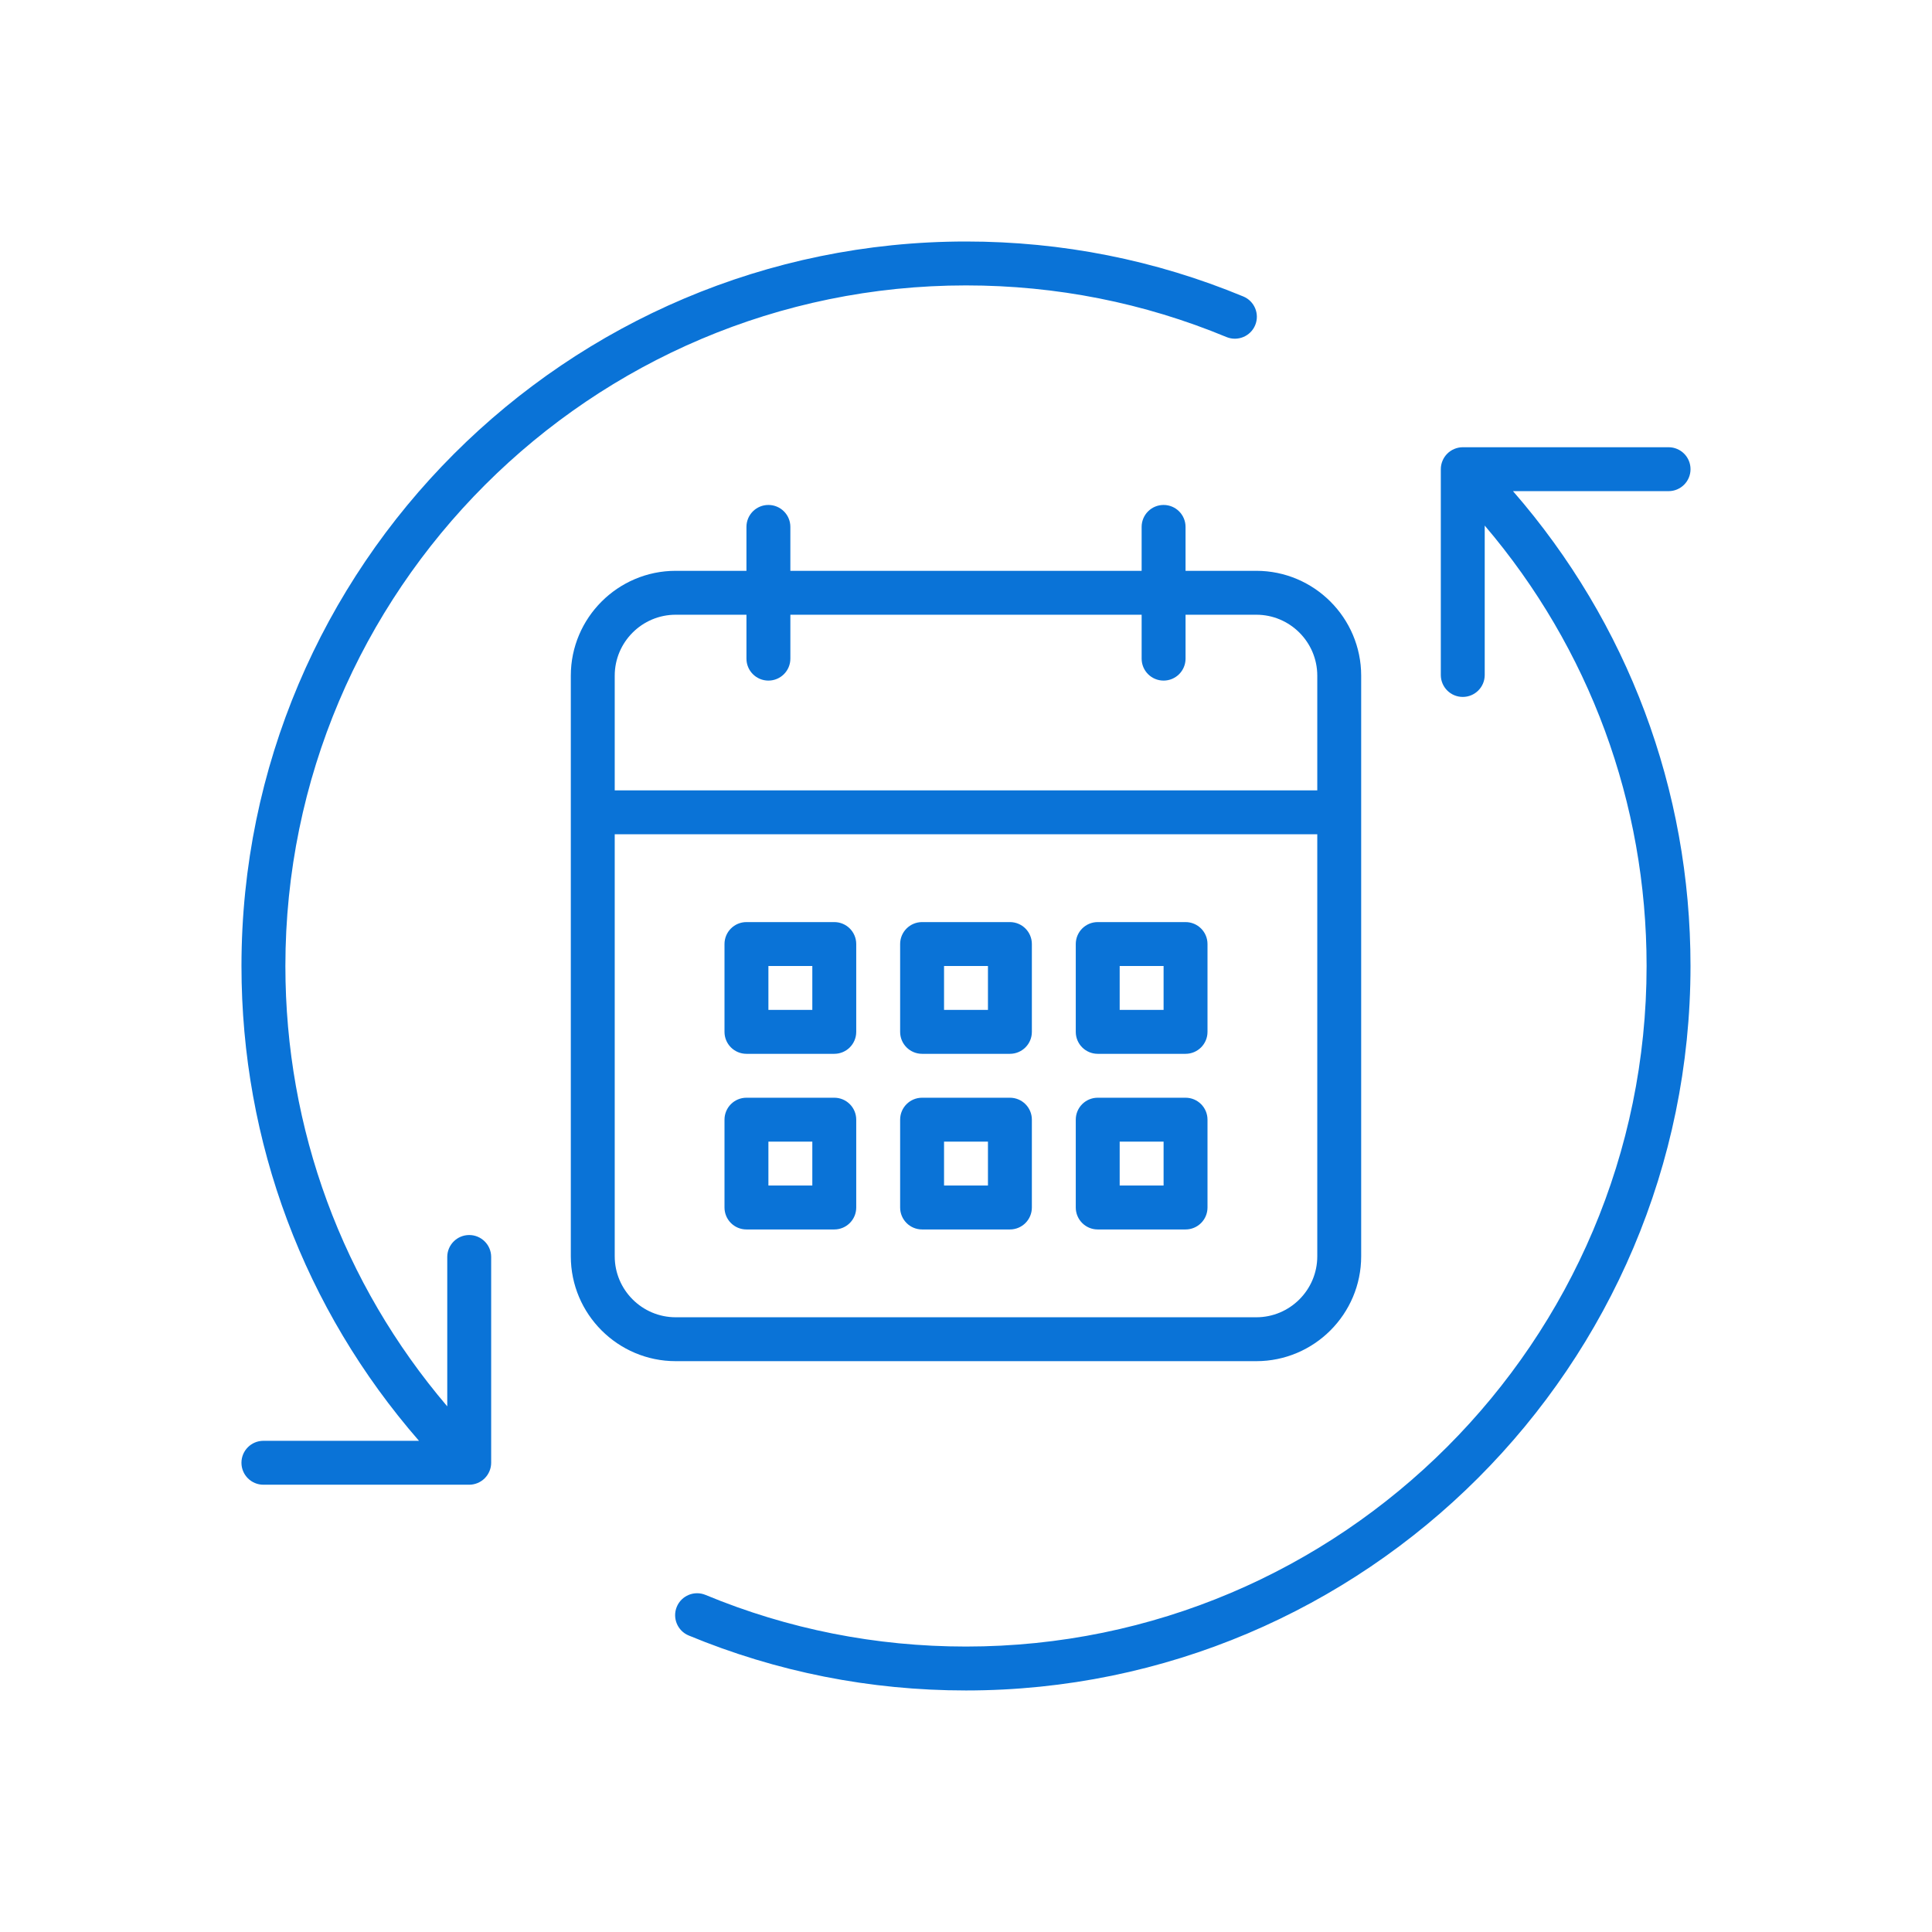
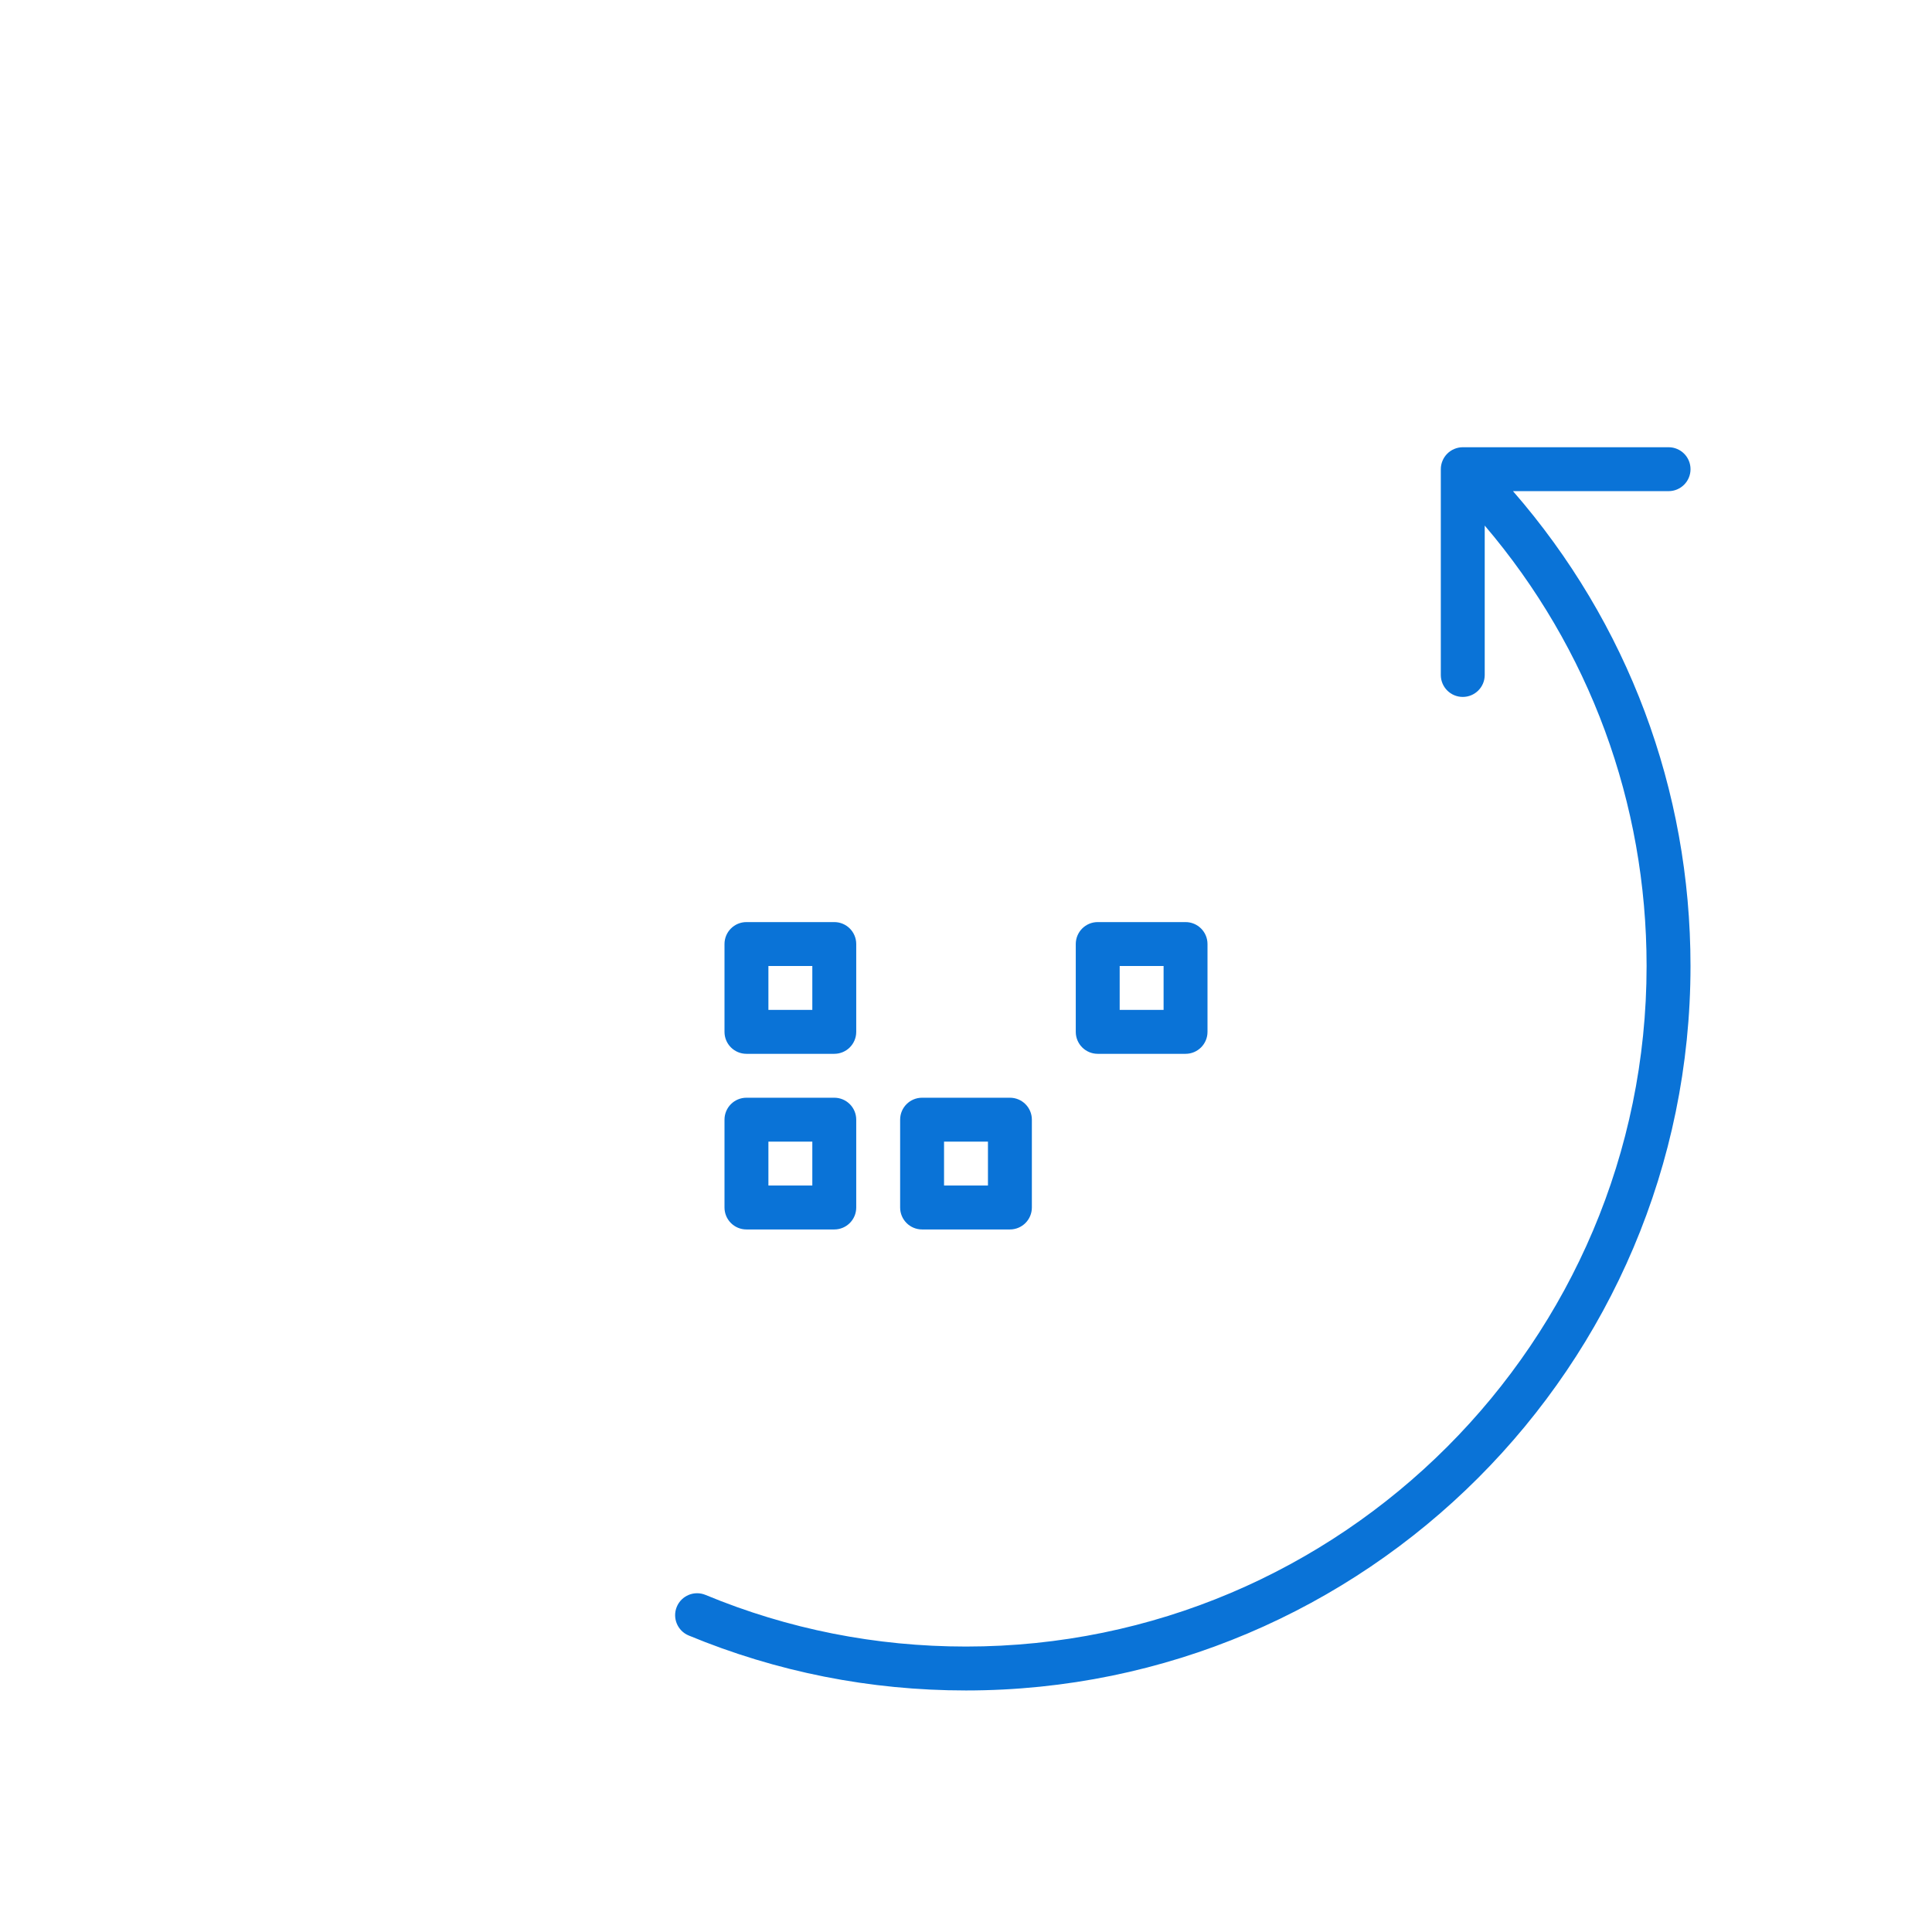
<svg xmlns="http://www.w3.org/2000/svg" version="1.1" viewBox="0 0 88 88">
  <defs>
    <style>
      .cls-1 {
        fill: none;
      }

      .cls-2 {
        stroke: #0a73d7;
        stroke-miterlimit: 10;
        stroke-width: 2px;
      }

      .cls-2, .cls-3 {
        fill: #0a73d7;
      }

      .cls-4 {
        display: none;
      }
    </style>
  </defs>
  <g>
    <g id="Background" class="cls-4">
      <rect class="cls-1" width="88" height="88" />
    </g>
    <g id="Subscription">
      <path class="cls-2" d="M66.627,21.372" />
-       <path class="cls-2" d="M56.249,14.428" />
      <path class="cls-3" d="M76.001,22.371c.553,0,1-.447,1-1s-.447-1-1-1h-9.374c-.13,0-.26.026-.382.077-.245.101-.44.296-.541.541-.051.122-.077.252-.077.382v9.373c0,.553.447,1,1,1s1-.447,1-1v-6.805c4.767,5.597,7.373,12.626,7.373,20.059,0,17.094-13.906,31-31,31-4.11,0-8.103-.791-11.866-2.352-.511-.211-1.096.031-1.307.541-.211.51.031,1.095.541,1.307,4.008,1.661,8.258,2.504,12.632,2.504,18.196,0,33-14.804,33-33,0-8.035-2.86-15.626-8.086-21.628h7.087Z" />
-       <path class="cls-3" d="M22.295,67.009c.051-.122.077-.252.077-.382v-9.373c0-.553-.448-1-1-1s-1,.447-1,1v6.804c-4.767-5.597-7.373-12.625-7.373-20.058,0-17.094,13.907-31,31-31,4.11,0,8.103.791,11.866,2.352.507.21,1.096-.031,1.307-.541.212-.51-.03-1.095-.541-1.307-4.008-1.661-8.258-2.504-12.632-2.504-18.196,0-33,14.804-33,33,0,8.035,2.86,15.625,8.085,21.627h-7.086c-.552,0-1,.447-1,1s.448,1,1,1h9.374c.13,0,.26-.027.382-.077.245-.101.44-.296.541-.541Z" />
      <g>
-         <path class="cls-3" d="M57.223,26h-3.223v-2c0-.553-.447-1-1-1s-1,.447-1,1v2h-16v-2c0-.553-.447-1-1-1s-1,.447-1,1v2h-3.222c-2.634,0-4.778,2.144-4.778,4.777v26.445c0,2.634,2.144,4.777,4.778,4.777h26.445c2.634,0,4.777-2.144,4.777-4.777v-26.445c0-2.634-2.144-4.777-4.777-4.777ZM60,57.223c0,1.531-1.246,2.777-2.777,2.777h-26.445c-1.532,0-2.778-1.246-2.778-2.777v-19.223h32v19.223ZM60,36H28v-5.223c0-1.531,1.246-2.777,2.778-2.777h3.222v2c0,.553.447,1,1,1s1-.447,1-1v-2h16v2c0,.553.447,1,1,1s1-.447,1-1v-2h3.223c1.531,0,2.777,1.246,2.777,2.777v5.223Z" />
-         <path class="cls-3" d="M42,48h4c.553,0,1-.447,1-1v-4c0-.553-.447-1-1-1h-4c-.553,0-1,.447-1,1v4c0,.553.447,1,1,1ZM43,44h2v2h-2v-2Z" />
        <path class="cls-3" d="M50,48h4c.553,0,1-.447,1-1v-4c0-.553-.447-1-1-1h-4c-.553,0-1,.447-1,1v4c0,.553.447,1,1,1ZM51,44h2v2h-2v-2Z" />
-         <path class="cls-3" d="M50,56h4c.553,0,1-.447,1-1v-4c0-.553-.447-1-1-1h-4c-.553,0-1,.447-1,1v4c0,.553.447,1,1,1ZM51,52h2v2h-2v-2Z" />
        <path class="cls-3" d="M42,56h4c.553,0,1-.447,1-1v-4c0-.553-.447-1-1-1h-4c-.553,0-1,.447-1,1v4c0,.553.447,1,1,1ZM43,52h2v2h-2v-2Z" />
        <path class="cls-3" d="M34,56h4c.553,0,1-.447,1-1v-4c0-.553-.447-1-1-1h-4c-.553,0-1,.447-1,1v4c0,.553.447,1,1,1ZM35,52h2v2h-2v-2Z" />
        <path class="cls-3" d="M34,48h4c.553,0,1-.447,1-1v-4c0-.553-.447-1-1-1h-4c-.553,0-1,.447-1,1v4c0,.553.447,1,1,1ZM35,44h2v2h-2v-2Z" />
      </g>
    </g>
  </g>
</svg>